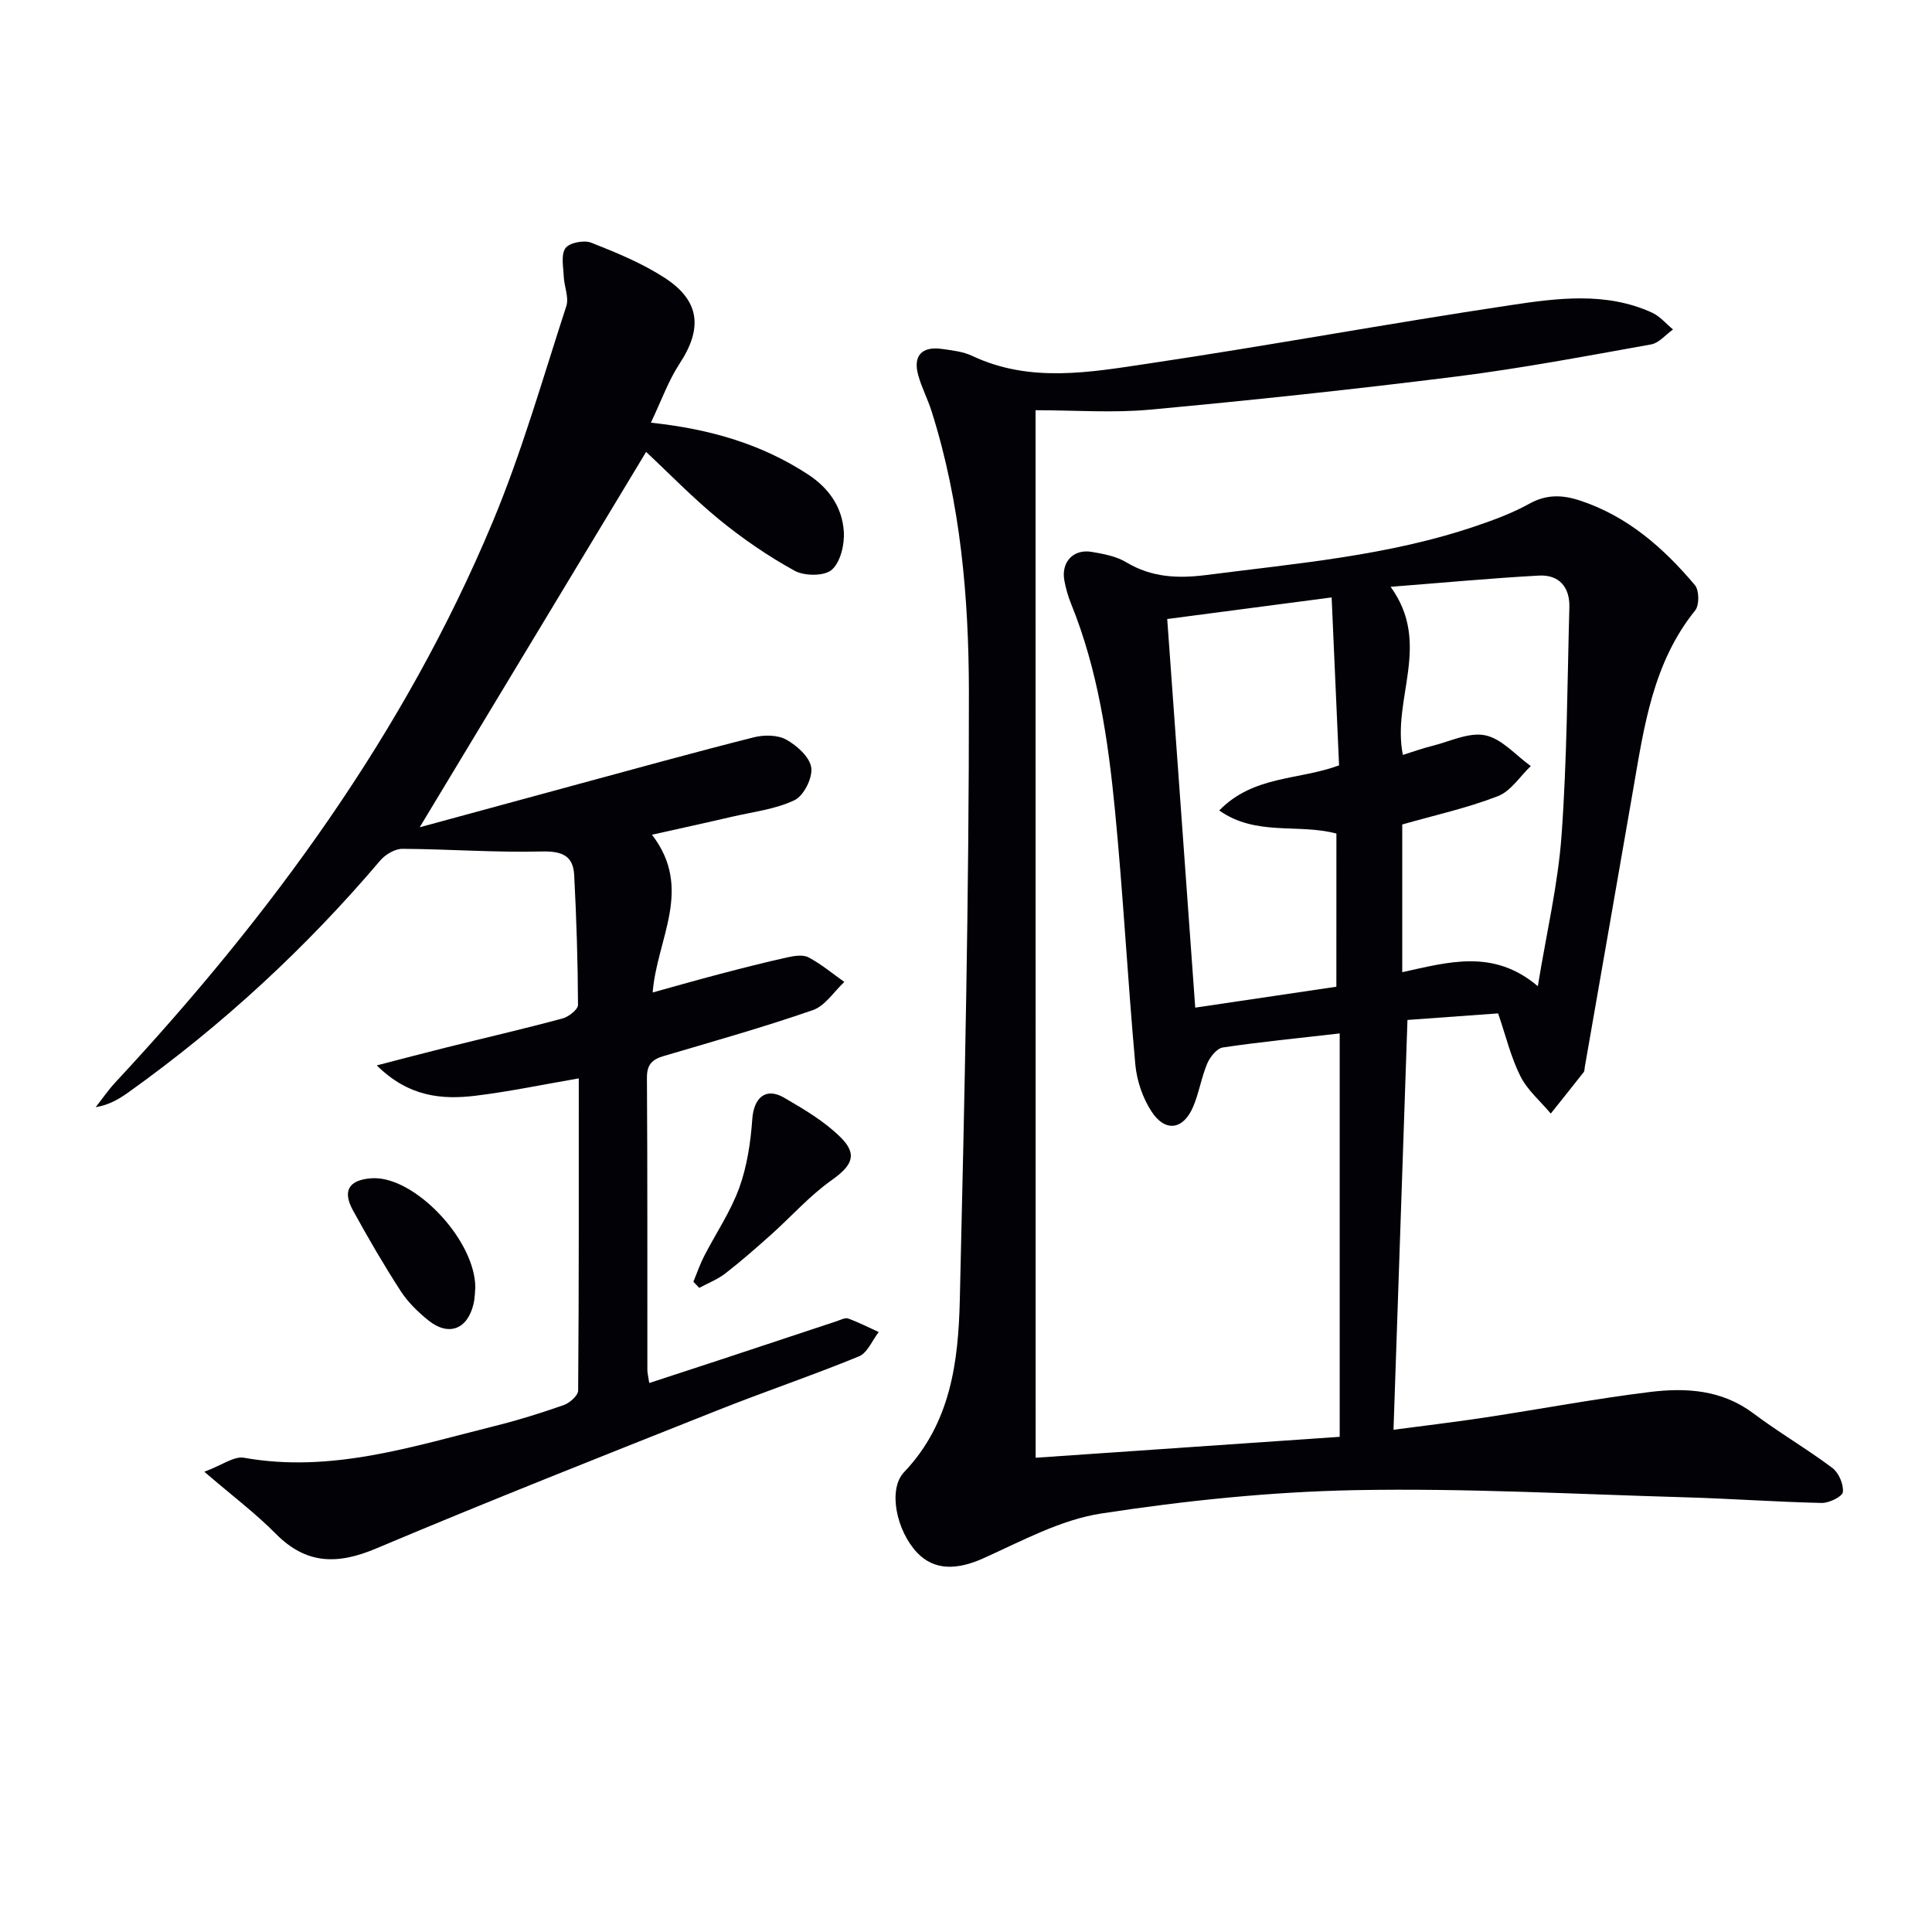
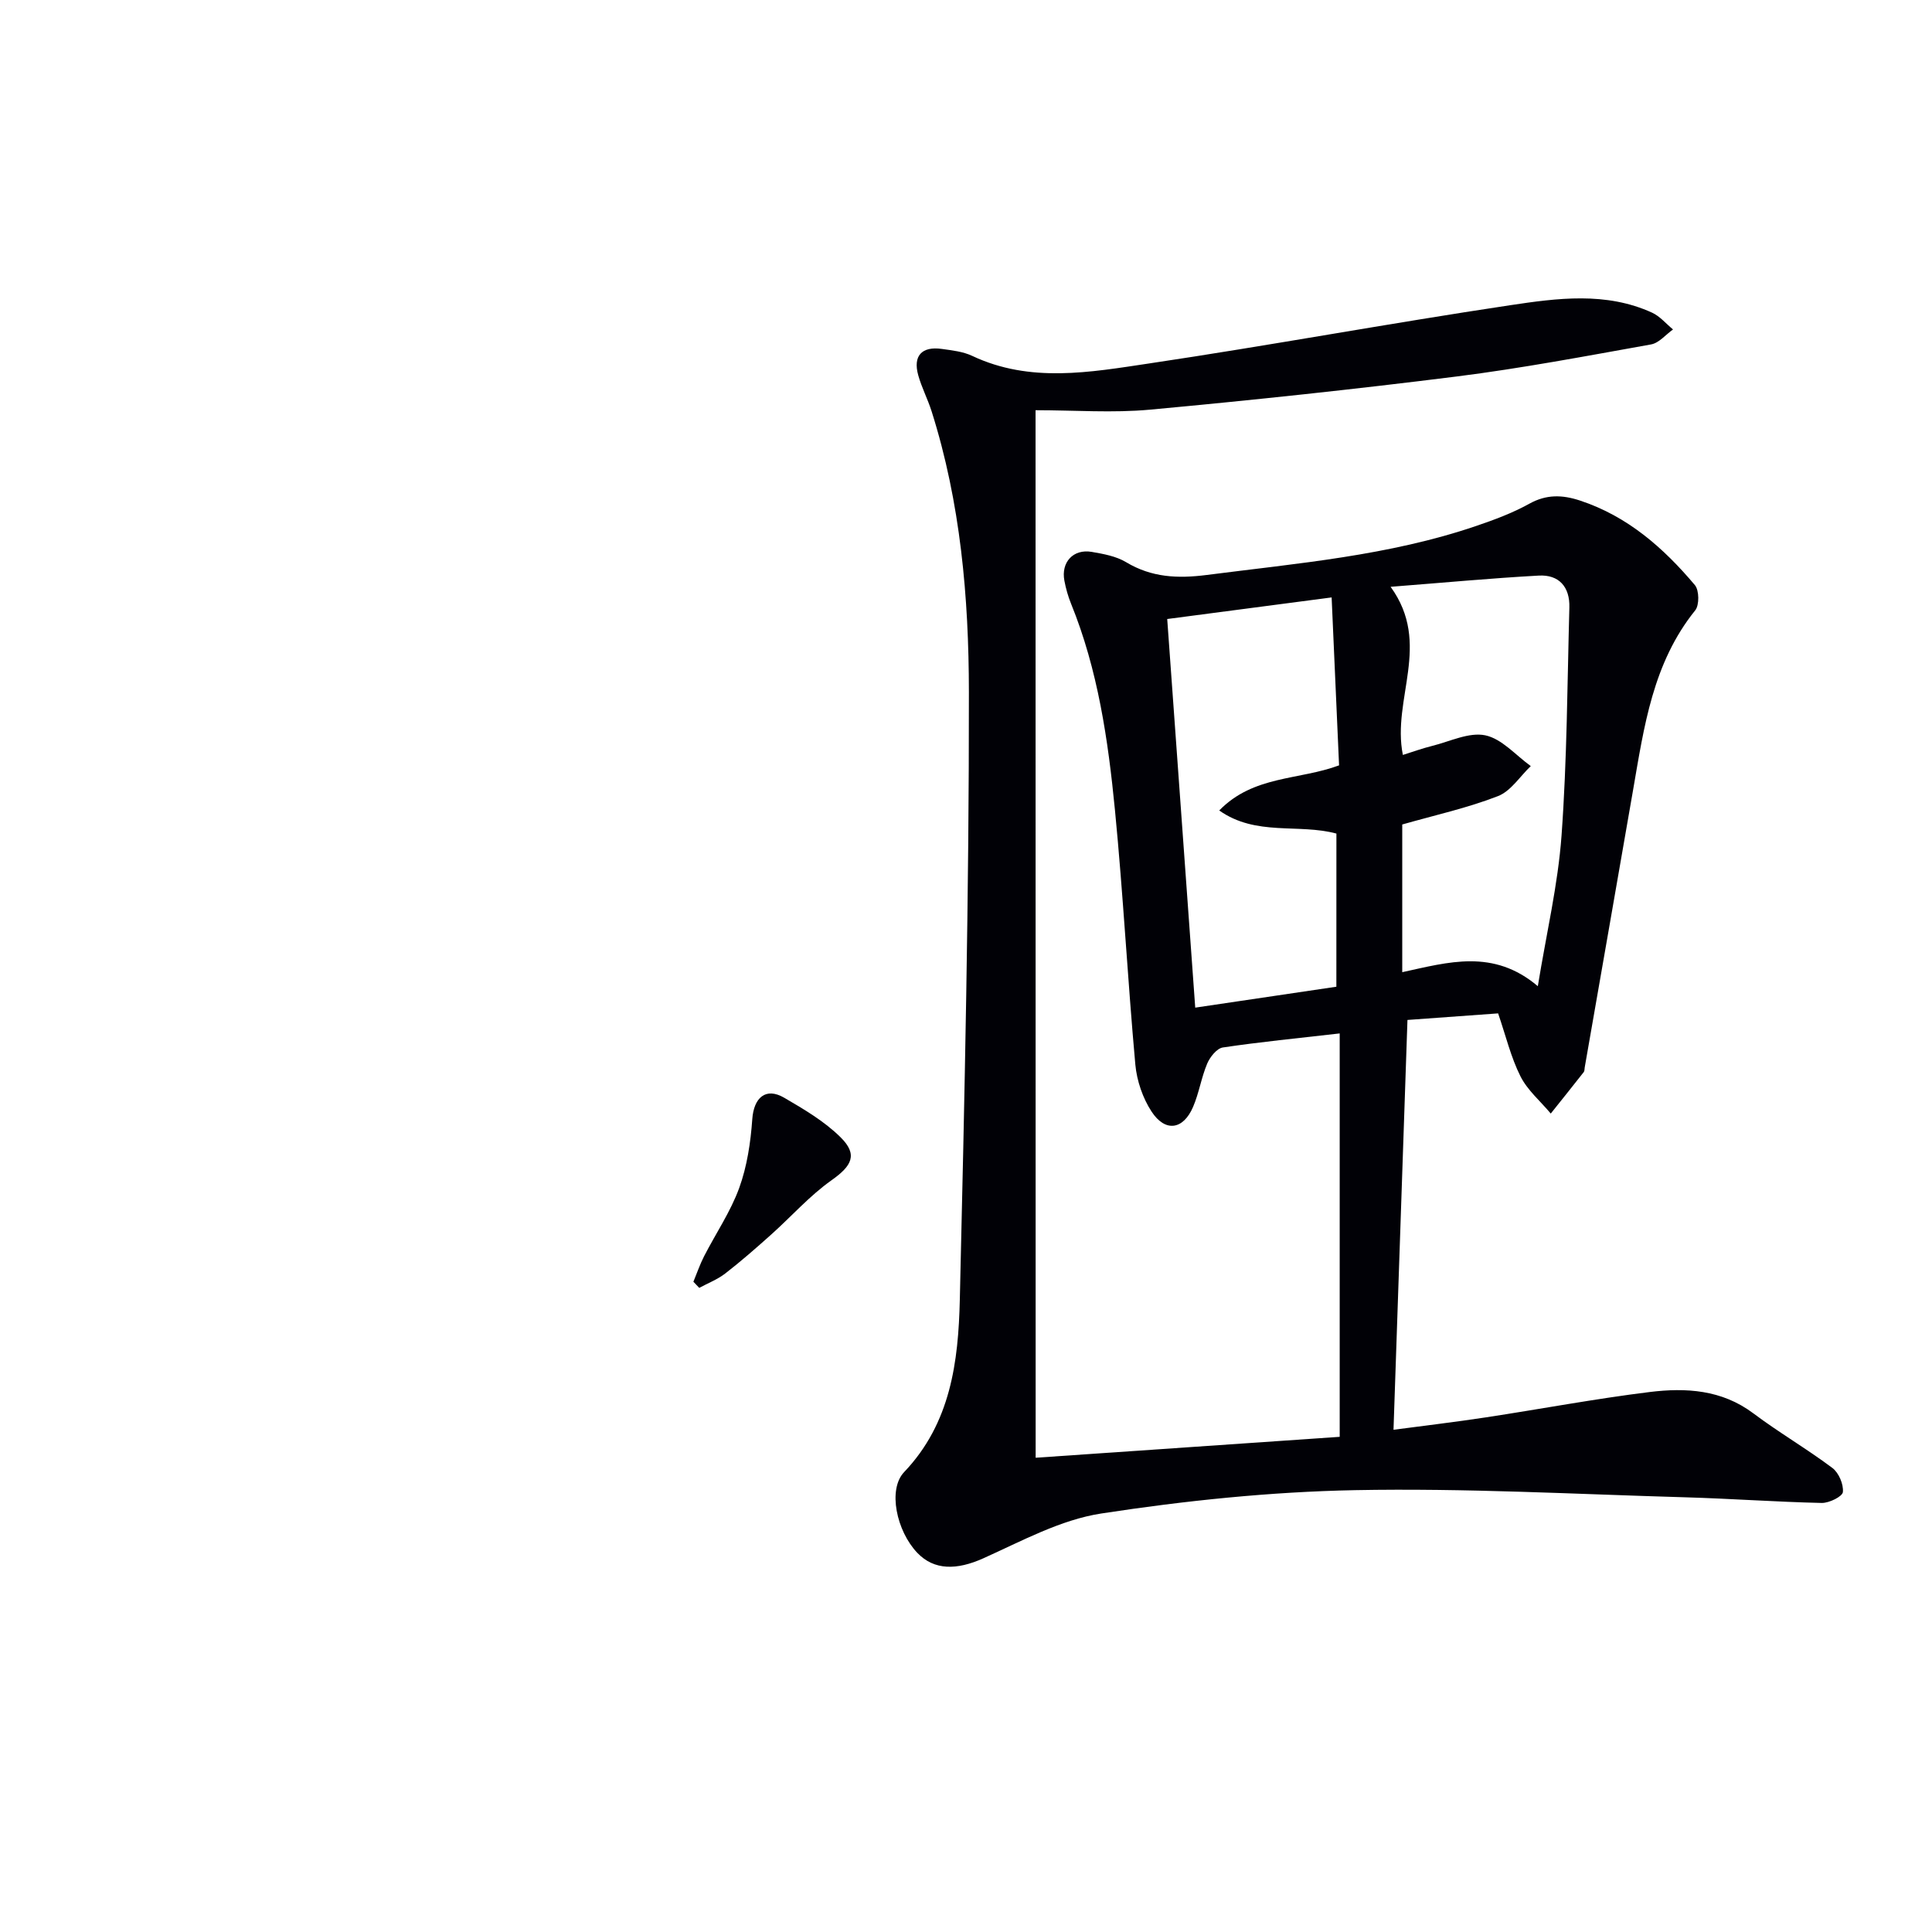
<svg xmlns="http://www.w3.org/2000/svg" enable-background="new 0 0 400 400" viewBox="0 0 400 400">
  <path d="m214.42 301.81c21.32-1.46 42.44-2.92 62.95-4.33 0-27.94 0-55.48 0-83.52-8.77 1.01-16.51 1.76-24.2 2.91-1.24.19-2.65 1.96-3.23 3.33-1.22 2.89-1.69 6.1-2.93 8.98-2.04 4.74-5.75 5.29-8.59.96-1.83-2.79-3.05-6.38-3.36-9.72-1.59-17.55-2.51-35.15-4.22-52.69-1.42-14.54-3.52-29.03-9.09-42.74-.62-1.52-1.07-3.14-1.38-4.76-.73-3.82 1.83-6.62 5.65-5.97 2.44.42 5.06.89 7.12 2.13 5.3 3.18 10.68 3.42 16.71 2.65 18.77-2.42 37.68-3.98 55.76-10.14 3.77-1.28 7.56-2.69 11.02-4.61 3.55-1.97 6.83-1.86 10.48-.66 9.86 3.25 17.3 9.8 23.8 17.51.9 1.07.94 4.14.07 5.22-8.79 10.9-10.6 24.11-12.87 37.21-3.32 19.14-6.67 38.28-10.01 57.42-.06.33-.02.74-.2.97-2.26 2.88-4.55 5.73-6.83 8.59-2.13-2.55-4.82-4.82-6.27-7.7-1.98-3.93-3.02-8.34-4.63-13.04-6.07.44-12.17.88-18.77 1.36-.96 28.08-1.91 56.07-2.89 84.85 6.48-.86 12.82-1.61 19.13-2.57 11.32-1.72 22.58-3.85 33.93-5.25 7.47-.92 14.9-.49 21.43 4.41 5.3 3.98 11.07 7.34 16.37 11.31 1.32.99 2.34 3.38 2.18 4.99-.09.93-2.85 2.29-4.38 2.26-9.43-.21-18.84-.9-28.27-1.17-22.78-.65-45.59-1.92-68.35-1.48-17.55.34-35.16 2.17-52.52 4.83-8.44 1.29-16.49 5.71-24.46 9.29-5.46 2.45-10.16 2.52-13.65-1.14-4.3-4.5-6.16-13.12-2.73-16.72 9.66-10.14 11.23-22.88 11.53-35.69.99-41.94 1.92-83.89 1.88-125.84-.02-19.55-1.73-39.19-7.72-58.09-.8-2.53-2.06-4.92-2.77-7.47-1.12-4.02.73-6.03 4.88-5.45 2.13.3 4.39.54 6.29 1.44 12.01 5.67 24.44 3.39 36.63 1.57 24.95-3.72 49.76-8.31 74.7-12.05 9.79-1.47 19.88-2.84 29.45 1.54 1.63.75 2.89 2.3 4.32 3.47-1.51 1.07-2.9 2.81-4.55 3.1-13.39 2.4-26.78 4.94-40.27 6.64-21.09 2.65-42.24 4.9-63.41 6.86-7.74.72-15.6.12-23.75.12.02 73.01.02 144.72.02 216.88zm62.27-129.23c-7.91-2.12-16.61.61-24.26-4.78 7.08-7.28 16.48-6.25 24.81-9.34-.51-11.48-1.01-22.85-1.54-34.77-11.67 1.53-22.61 2.97-34.04 4.47 1.95 27.04 3.86 53.48 5.8 80.46 10.04-1.49 19.63-2.91 29.22-4.33.01-10.92.01-21.35.01-31.71zm13.63-1.88v30.58c9.54-2.07 18.85-4.91 28.07 2.9 1.78-10.95 4.17-21.01 4.91-31.19 1.14-15.7 1.19-31.48 1.62-47.23.12-4.22-2.13-6.83-6.35-6.59-9.86.54-19.7 1.47-30.66 2.32 8.6 11.86.2 23.21 2.54 34.81 2.1-.66 4.06-1.37 6.07-1.87 3.67-.91 7.62-2.89 10.99-2.19 3.44.72 6.31 4.13 9.42 6.37-2.24 2.13-4.13 5.19-6.8 6.22-6.29 2.45-12.97 3.92-19.81 5.87z" fill="#010106" />
-   <path d="m134.76 87.51c12.46 1.34 22.99 4.49 32.52 10.71 4.38 2.86 7.07 6.8 7.42 11.78.19 2.68-.67 6.36-2.48 7.96-1.52 1.35-5.66 1.33-7.7.21-5.48-3.01-10.72-6.61-15.57-10.57-5.5-4.5-10.47-9.64-15.18-14.04-15.68 26-31.08 51.52-46.88 77.72 10.84-2.95 21.74-5.92 32.64-8.88 12.16-3.29 24.3-6.66 36.51-9.74 2.12-.54 4.93-.53 6.74.47 2.22 1.23 4.87 3.6 5.18 5.79.31 2.12-1.54 5.82-3.45 6.74-3.92 1.88-8.51 2.41-12.84 3.41-5.27 1.23-10.57 2.38-16.69 3.75 8.64 11.22 1.01 21.51.15 32.66 5.05-1.39 9.44-2.66 13.86-3.81 4.64-1.22 9.3-2.41 13.99-3.45 1.43-.32 3.25-.62 4.41-.01 2.63 1.39 4.97 3.36 7.42 5.09-2.15 2-3.97 4.95-6.51 5.83-10.17 3.53-20.56 6.46-30.89 9.51-2.37.7-3.49 1.75-3.47 4.5.13 20.16.07 40.32.09 60.48 0 .65.18 1.3.39 2.72 5.22-1.71 10.21-3.34 15.2-4.98 7.87-2.6 15.74-5.22 23.61-7.82.78-.26 1.73-.78 2.38-.55 2.16.78 4.22 1.84 6.32 2.8-1.35 1.73-2.34 4.31-4.09 5.03-9.67 3.97-19.6 7.31-29.31 11.18-23.6 9.39-47.23 18.71-70.63 28.59-8.01 3.38-14.48 3.35-20.81-3.05-4.15-4.2-8.91-7.78-14.79-12.83 3.69-1.37 6.15-3.26 8.2-2.9 18.05 3.22 34.9-2.32 51.94-6.57 4.83-1.2 9.6-2.69 14.29-4.34 1.23-.43 2.96-1.97 2.97-3.01.17-21.47.13-42.95.13-64.62-7.36 1.26-14.3 2.72-21.3 3.58-7.06.87-13.94.24-20.52-6.27 5.34-1.38 9.81-2.57 14.31-3.69 8.04-2 16.12-3.87 24.12-6.02 1.29-.34 3.23-1.85 3.23-2.82-.04-8.96-.32-17.92-.79-26.87-.22-4.18-2.7-4.99-6.84-4.89-9.56.24-19.13-.5-28.71-.55-1.55-.01-3.53 1.16-4.59 2.4-15.38 18.12-32.7 34.11-52.03 47.93-1.96 1.4-4.02 2.68-6.9 3.16 1.35-1.71 2.58-3.53 4.06-5.12 32.14-34.55 59.83-72.22 78.13-116.04 6.05-14.49 10.37-29.72 15.25-44.69.58-1.79-.44-4.06-.53-6.11-.08-2.01-.62-4.52.35-5.89.81-1.13 3.83-1.72 5.32-1.14 5.23 2.06 10.53 4.24 15.22 7.28 7.34 4.75 7.87 10.49 3.1 17.75-2.32 3.53-3.76 7.64-5.95 12.24z" fill="#010106" />
  <path d="m143.56 265.37c.73-1.76 1.34-3.57 2.2-5.25 2.42-4.73 5.48-9.21 7.28-14.15 1.63-4.49 2.37-9.44 2.71-14.24.31-4.46 2.77-6.69 6.6-4.46 4.11 2.39 8.35 4.89 11.69 8.2 3.64 3.6 2.3 5.93-1.87 8.88-4.54 3.21-8.31 7.5-12.49 11.24-3.1 2.77-6.23 5.52-9.51 8.06-1.61 1.25-3.59 2.01-5.4 2.99-.4-.43-.8-.85-1.21-1.27z" fill="#010106" />
-   <path d="m98.41 266.49c-.07.63-.05 2.16-.4 3.59-1.27 5.18-5.15 6.63-9.31 3.3-2.17-1.74-4.27-3.8-5.77-6.12-3.5-5.42-6.76-11.02-9.86-16.68-2.21-4.03-.85-6.24 3.68-6.62.49-.04 1-.04 1.49 0 8.56.65 20.07 13.03 20.17 22.53z" fill="#010106" />
</svg>